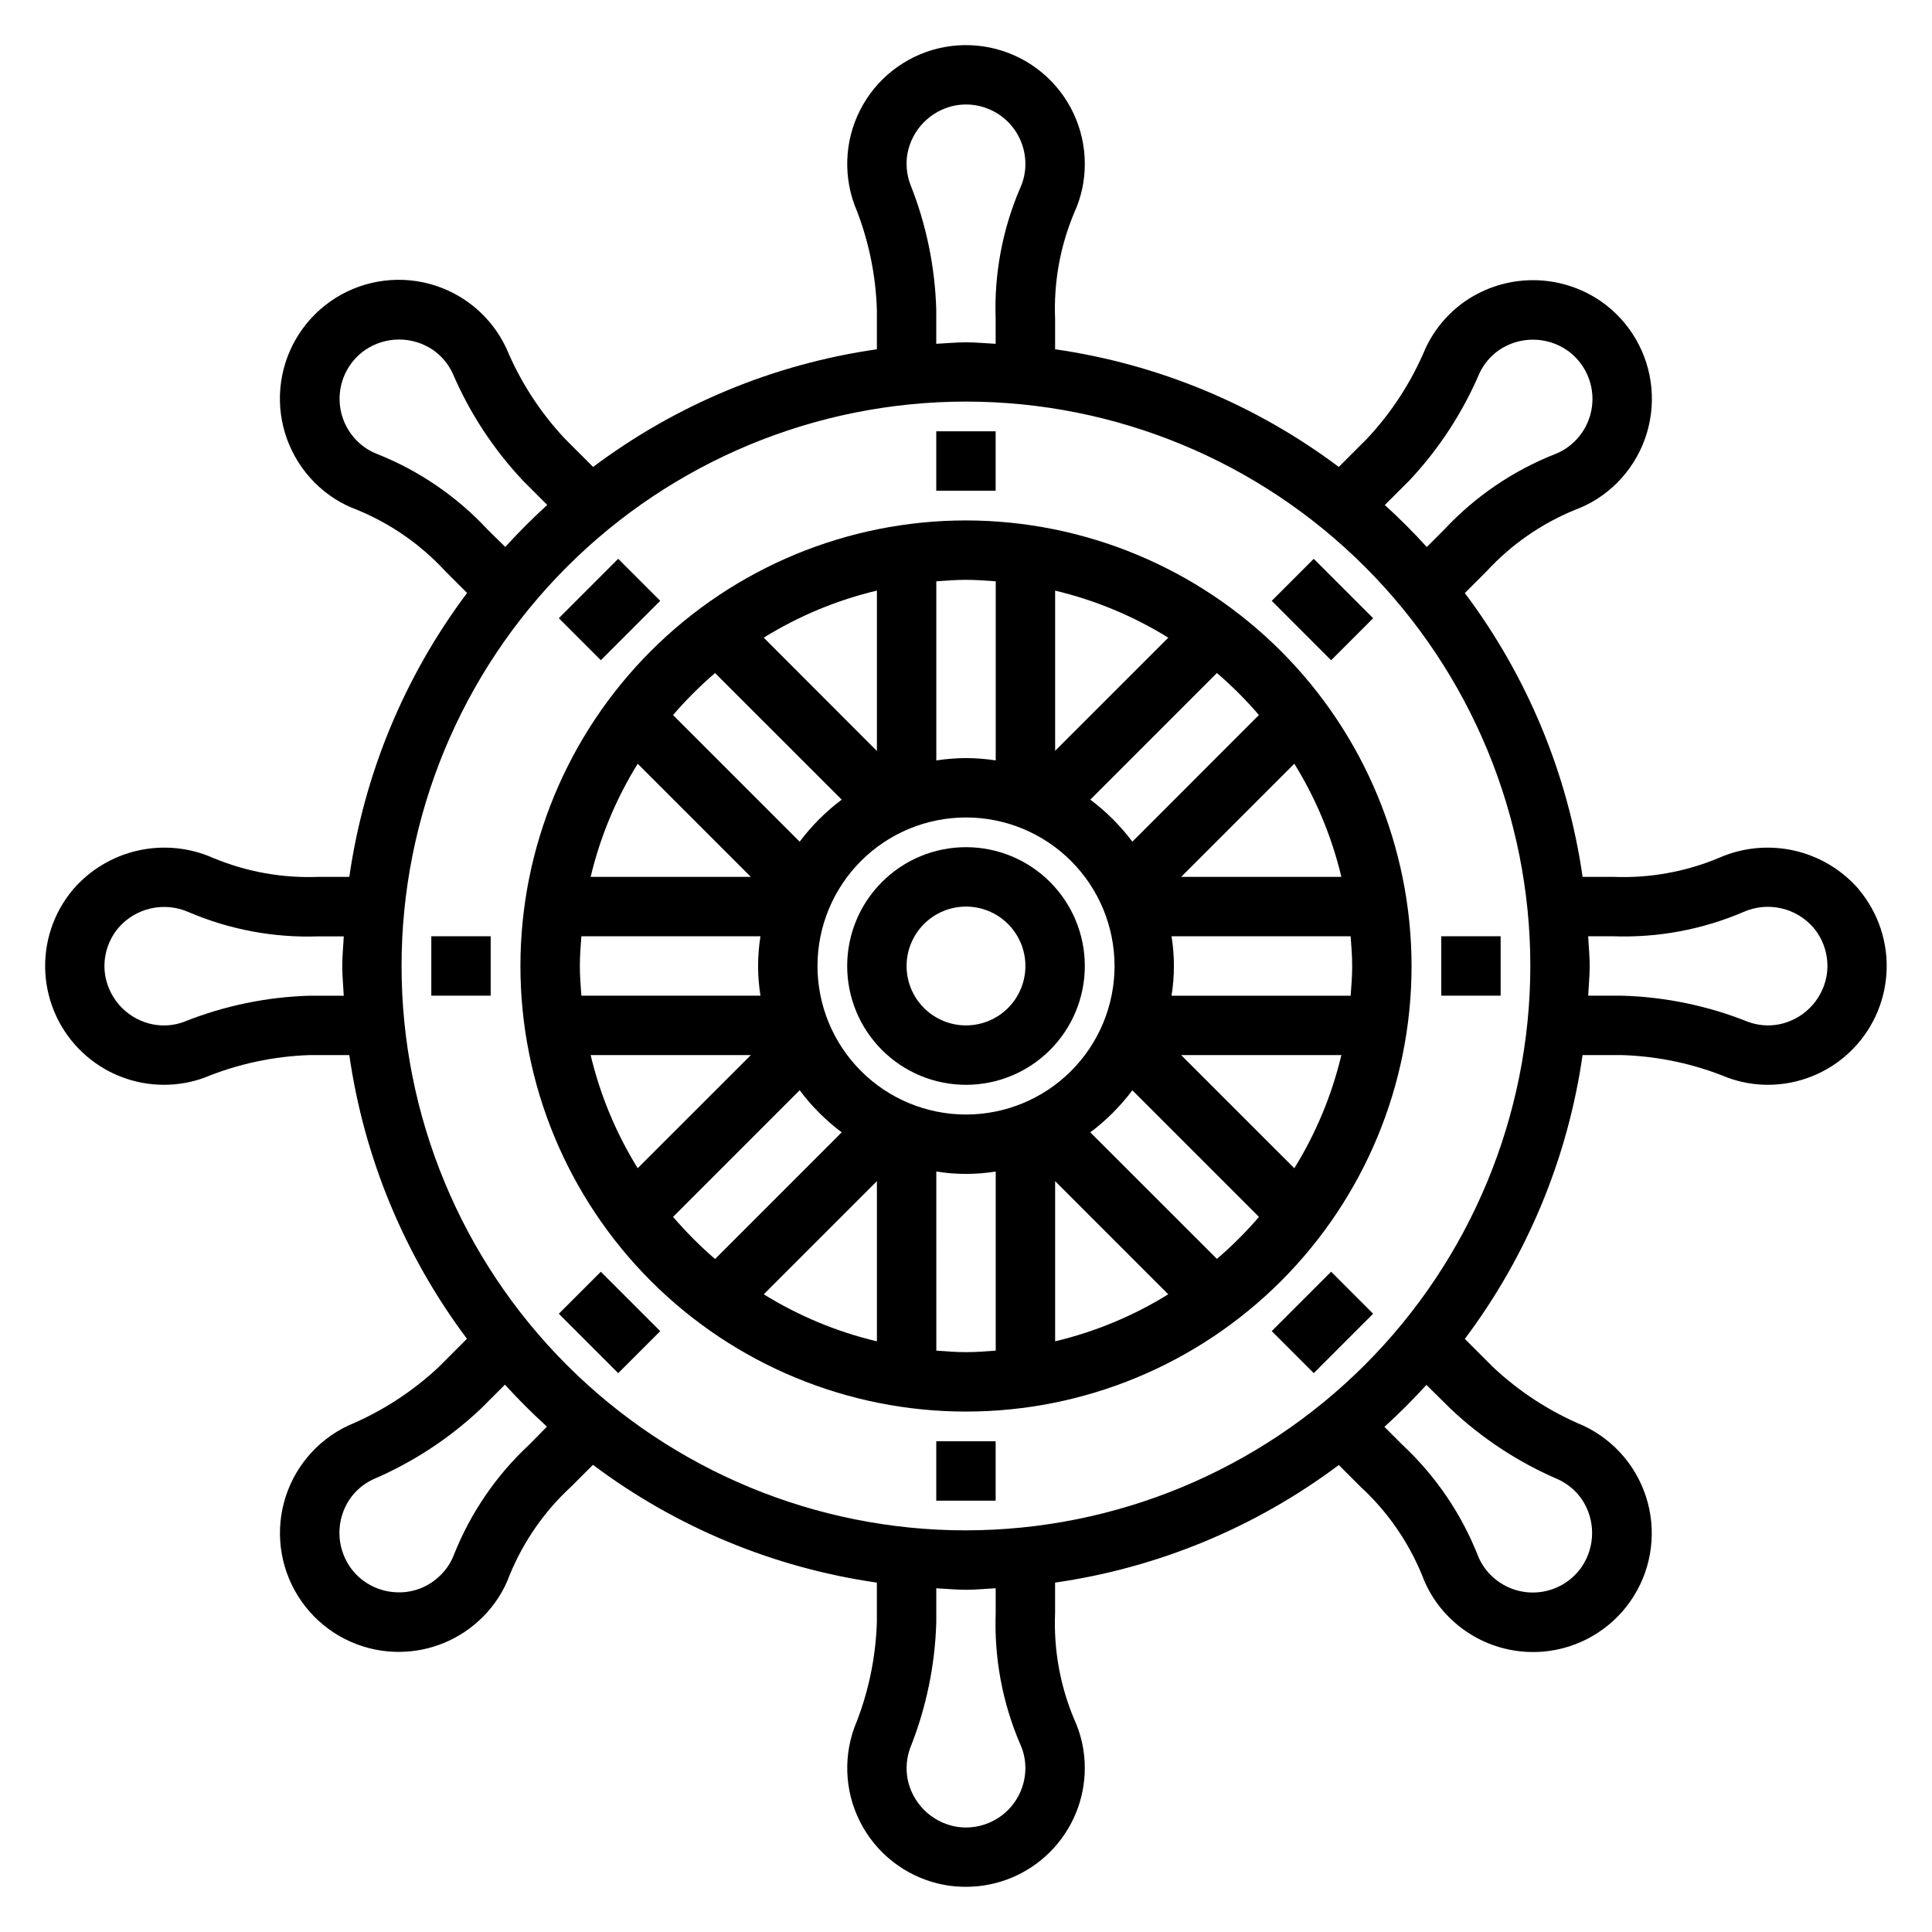
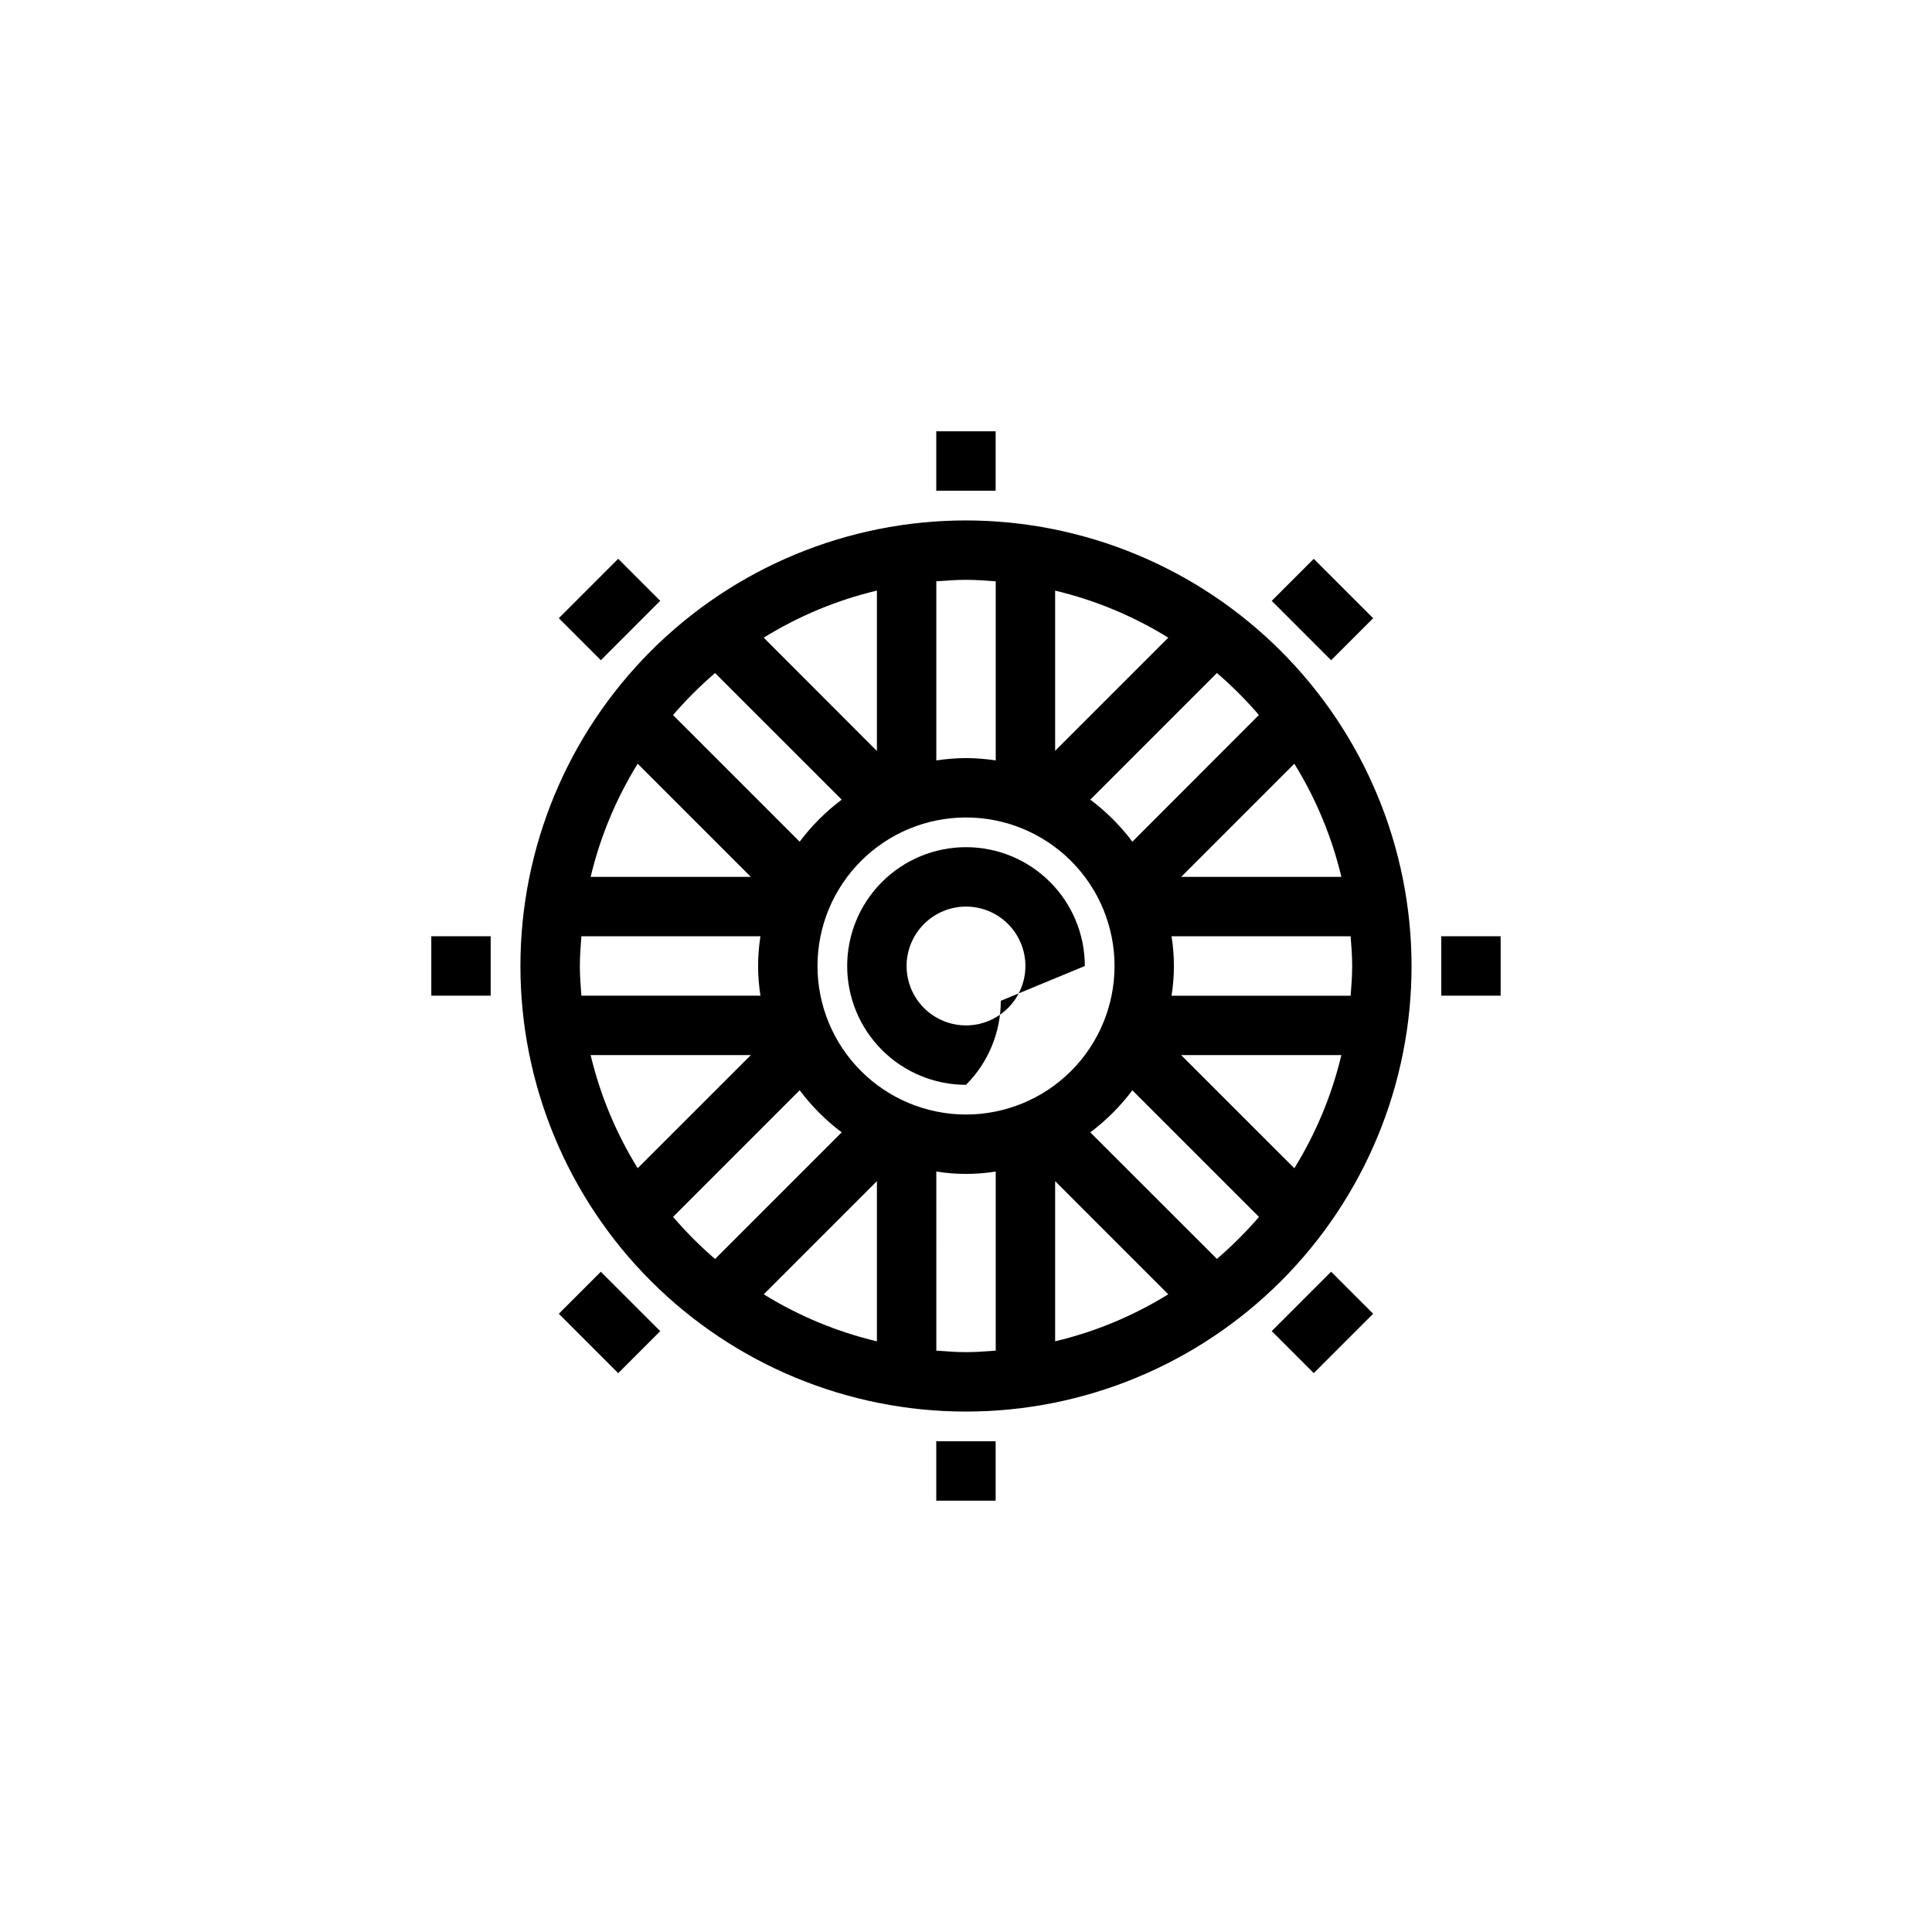
<svg xmlns="http://www.w3.org/2000/svg" fill="#000000" width="800px" height="800px" version="1.1" viewBox="144 144 512 512">
  <g>
-     <path d="m431.49 400c0-8.352-3.32-16.363-9.223-22.266-5.906-5.906-13.914-9.223-22.266-9.223s-16.363 3.316-22.266 9.223c-5.906 5.902-9.223 13.914-9.223 22.266s3.316 16.359 9.223 22.266c5.902 5.902 13.914 9.223 22.266 9.223s16.359-3.32 22.266-9.223c5.902-5.906 9.223-13.914 9.223-22.266zm-47.23 0h-0.004c0-4.176 1.66-8.18 4.613-11.133 2.953-2.953 6.957-4.613 11.133-4.613s8.18 1.66 11.133 4.613c2.949 2.953 4.609 6.957 4.609 11.133s-1.66 8.18-4.609 11.133c-2.953 2.949-6.957 4.609-11.133 4.609s-8.18-1.66-11.133-4.609c-2.953-2.953-4.613-6.957-4.613-11.133z" />
+     <path d="m431.49 400c0-8.352-3.32-16.363-9.223-22.266-5.906-5.906-13.914-9.223-22.266-9.223s-16.363 3.316-22.266 9.223c-5.906 5.902-9.223 13.914-9.223 22.266s3.316 16.359 9.223 22.266c5.902 5.902 13.914 9.223 22.266 9.223c5.902-5.906 9.223-13.914 9.223-22.266zm-47.23 0h-0.004c0-4.176 1.66-8.18 4.613-11.133 2.953-2.953 6.957-4.613 11.133-4.613s8.18 1.66 11.133 4.613c2.949 2.953 4.609 6.957 4.609 11.133s-1.66 8.18-4.609 11.133c-2.953 2.949-6.957 4.609-11.133 4.609s-8.18-1.66-11.133-4.609c-2.953-2.953-4.613-6.957-4.613-11.133z" />
    <path d="m400 281.92c-31.316 0-61.352 12.441-83.496 34.586-22.145 22.145-34.586 52.18-34.586 83.496s12.441 61.348 34.586 83.492c22.145 22.145 52.18 34.586 83.496 34.586s61.348-12.441 83.492-34.586c22.145-22.145 34.586-52.176 34.586-83.492-0.031-31.309-12.484-61.324-34.621-83.461-22.137-22.137-52.152-34.586-83.457-34.621zm102.34 118.08c0 2.652-0.195 5.266-0.402 7.871h-47.469c0.84-5.215 0.84-10.531 0-15.746h47.461c0.203 2.598 0.41 5.211 0.41 7.875zm-35.84 77.625-33.562-33.543c4.227-3.168 7.981-6.922 11.148-11.148l33.559 33.559c-3.43 3.988-7.16 7.711-11.156 11.133zm-144.13-11.141 33.551-33.559c3.164 4.231 6.914 7.988 11.141 11.156l-33.559 33.566c-3.988-3.434-7.711-7.164-11.133-11.164zm-24.699-66.484c0-2.66 0.195-5.273 0.402-7.871l47.457-0.004c-0.836 5.215-0.836 10.531 0 15.746h-47.461c-0.203-2.606-0.398-5.219-0.398-7.871zm35.832-77.633 33.559 33.547c-4.223 3.168-7.973 6.918-11.141 11.141l-33.559-33.559c3.426-3.988 7.148-7.711 11.141-11.133zm12.895-9.375v-0.004c9.262-5.742 19.391-9.957 29.992-12.477v42.508zm-3.418 63.391h-42.453c2.519-10.598 6.731-20.723 12.469-29.984zm0 47.23-29.984 29.977c-5.734-9.258-9.945-19.379-12.469-29.977zm33.41 33.395v42.461c-10.602-2.519-20.73-6.731-29.992-12.469zm-15.746-57.008c0-10.441 4.148-20.453 11.531-27.832 7.379-7.383 17.391-11.531 27.832-11.531 10.438 0 20.449 4.148 27.832 11.531 7.379 7.379 11.527 17.391 11.527 27.832 0 10.438-4.148 20.449-11.527 27.832-7.383 7.379-17.395 11.527-27.832 11.527-10.441 0-20.453-4.148-27.832-11.527-7.383-7.383-11.531-17.395-11.531-27.832zm92.953 87c-9.258 5.738-19.379 9.945-29.977 12.461v-42.445zm3.418-63.387h42.461c-2.523 10.598-6.734 20.723-12.469 29.984zm0-47.23 29.992-29.992c5.738 9.266 9.945 19.391 12.469 29.992zm-12.926-9.328c-3.168-4.223-6.922-7.973-11.148-11.141l33.551-33.559c3.992 3.422 7.711 7.141 11.133 11.133zm-20.469-24.082v-42.453c10.602 2.523 20.723 6.734 29.984 12.469zm-15.742-44.918v47.461c-2.606-0.395-5.238-0.602-7.871-0.621-2.637 0.02-5.269 0.227-7.875 0.629v-47.469c2.606-0.195 5.211-0.395 7.871-0.395 2.664 0.004 5.262 0.199 7.875 0.395zm-15.742 203.89-0.004-47.477c5.215 0.84 10.531 0.84 15.746 0v47.461c-2.613 0.203-5.227 0.402-7.871 0.402-2.648 0-5.277-0.199-7.875-0.402z" />
-     <path d="m636.65 379.73c-4.477-5.195-10.504-8.812-17.191-10.32-6.691-1.504-13.688-0.82-19.957 1.953-8.859 3.699-18.426 5.41-28.016 5.016h-8.078c-3.926-27.293-14.66-53.156-31.211-75.211l5.746-5.746c6.5-7.062 14.469-12.613 23.348-16.262 4.231-1.551 8.07-4.004 11.25-7.195 6.598-6.598 9.934-15.781 9.105-25.074-0.832-9.293-5.742-17.742-13.406-23.062-5.293-3.633-11.559-5.578-17.98-5.578-6.418 0-12.688 1.945-17.977 5.578-4.547 3.164-8.172 7.477-10.512 12.5-3.703 8.859-8.969 16.984-15.547 23.984l-7.43 7.43v0.004c-22.047-16.539-47.898-27.262-75.18-31.184v-8.066c-0.395-9.594 1.32-19.156 5.023-28.012 1.887-4.086 2.859-8.535 2.852-13.035 0-9.328-4.137-18.18-11.297-24.164-7.156-5.981-16.602-8.484-25.781-6.828-9.129 1.652-17.07 7.242-21.695 15.285-4.625 8.043-5.469 17.715-2.309 26.438 3.652 8.879 5.676 18.344 5.977 27.938v10.445c-27.289 3.914-53.148 14.641-75.203 31.184l-7.438-7.438v-0.004c-6.578-7-11.844-15.129-15.547-23.992-3.941-8.434-11.414-14.695-20.406-17.094-8.996-2.402-18.594-0.699-26.211 4.648-7.621 5.348-12.484 13.797-13.285 23.07-0.797 9.277 2.551 18.43 9.145 25.004 3.176 3.188 7.012 5.641 11.238 7.188 8.879 3.648 16.852 9.199 23.352 16.262l5.754 5.754c-16.555 22.059-27.289 47.934-31.207 75.234h-8.074c-9.594 0.395-19.156-1.316-28.02-5.016-6.269-2.773-13.266-3.457-19.953-1.949-6.688 1.508-12.715 5.129-17.184 10.324-5.172 6.156-7.793 14.051-7.328 22.074 0.465 8.023 3.981 15.566 9.824 21.082 5.844 5.516 13.578 8.59 21.613 8.59 3.668 0.004 7.305-0.637 10.746-1.898 8.871-3.641 18.32-5.664 27.906-5.977h10.469c3.918 27.281 14.637 53.133 31.176 75.18l-7.438 7.453h-0.004c-7.008 6.57-15.137 11.836-24 15.539-8.418 3.953-14.66 11.422-17.055 20.406-2.391 8.988-0.688 18.57 4.652 26.184s13.773 12.477 23.035 13.285c0.914 0.07 1.82 0.109 2.723 0.109h0.004c8.344 0.008 16.348-3.309 22.246-9.215 3.195-3.172 5.652-7.012 7.195-11.242 3.656-8.879 9.211-16.848 16.277-23.348l5.762-5.762c22.059 16.555 47.934 27.289 75.234 31.211v10.461c-0.297 9.602-2.32 19.07-5.969 27.953-3.16 8.723-2.316 18.395 2.309 26.438s12.566 13.637 21.695 15.285c1.82 0.32 3.664 0.48 5.508 0.48 8.367 0.02 16.395-3.289 22.312-9.199 5.922-5.906 9.25-13.926 9.25-22.289 0.004-4.5-0.973-8.945-2.859-13.027-3.703-8.859-5.414-18.422-5.016-28.016v-8.086c27.281-3.918 53.137-14.637 75.188-31.164l5.754 5.754c7.066 6.496 12.621 14.469 16.273 23.348 1.543 4.231 4 8.066 7.191 11.242 5.902 5.906 13.906 9.223 22.258 9.219 0.906 0 1.812-0.039 2.731-0.109v-0.004c9.262-0.812 17.691-5.676 23.027-13.289 5.34-7.613 7.039-17.199 4.644-26.184-2.394-8.984-8.637-16.453-17.055-20.402-8.863-3.703-16.984-8.973-23.984-15.555l-7.438-7.445c16.551-22.051 27.281-47.918 31.203-75.211h10.469c9.602 0.305 19.066 2.324 27.953 5.969 3.434 1.262 7.059 1.906 10.715 1.906 8.035-0.008 15.762-3.086 21.598-8.605 5.84-5.516 9.348-13.055 9.809-21.074 0.465-8.02-2.16-15.914-7.324-22.066zm-119.29-108.25c7.859-8.332 14.188-17.988 18.695-28.52 1.164-2.508 2.981-4.656 5.258-6.219 2.641-1.777 5.75-2.727 8.93-2.727 3.184 0 6.293 0.949 8.934 2.727 3.863 2.644 6.348 6.875 6.777 11.539 0.43 4.664-1.238 9.277-4.551 12.586-1.559 1.57-3.438 2.785-5.512 3.559-11.043 4.394-20.977 11.172-29.094 19.855l-4.684 4.684c-3.531-3.891-7.238-7.598-11.125-11.133zm-125.24-45.367c-0.328-11.445-2.672-22.746-6.926-33.379-0.945-2.598-1.184-5.402-0.691-8.121 0.602-3.125 2.121-5.996 4.363-8.25 2.246-2.254 5.109-3.785 8.23-4.402 4.606-0.863 9.355 0.371 12.961 3.367 3.602 2.996 5.684 7.441 5.68 12.125 0.008 2.227-0.473 4.426-1.41 6.449-4.684 10.926-6.894 22.754-6.469 34.637v6.574c-2.621-0.125-5.211-0.395-7.871-0.395-2.66 0-5.25 0.27-7.871 0.395zm-118.96 58.168c-8.094-8.691-18.008-15.48-29.031-19.895-2.07-0.77-3.953-1.98-5.512-3.551-3.316-3.309-4.988-7.922-4.559-12.59 0.43-4.664 2.914-8.898 6.781-11.543 2.637-1.777 5.746-2.723 8.93-2.723 3.18 0 6.289 0.945 8.93 2.723 2.277 1.57 4.09 3.719 5.258 6.227 4.512 10.527 10.84 20.176 18.695 28.512l6.375 6.375c-3.879 3.531-7.586 7.242-11.125 11.133zm-47.059 123.59c-11.445 0.328-22.742 2.676-33.371 6.934-2.594 0.961-5.402 1.195-8.121 0.688-3.125-0.602-6-2.121-8.254-4.363-2.258-2.246-3.789-5.113-4.406-8.234-0.867-4.629 0.395-9.406 3.434-13.004 2.227-2.582 5.227-4.387 8.551-5.144 3.328-0.762 6.812-0.438 9.941 0.926 10.922 4.691 22.754 6.902 34.637 6.469h6.59c-0.125 2.629-0.402 5.211-0.402 7.871 0 2.66 0.277 5.242 0.402 7.871zm58.176 118.95c-8.703 8.09-15.504 18.008-19.918 29.039-0.766 2.078-1.98 3.957-3.559 5.512-3.262 3.324-7.856 4.996-12.492 4.551-4.695-0.398-8.965-2.887-11.629-6.777-1.777-2.641-2.727-5.746-2.727-8.93 0-3.18 0.949-6.289 2.727-8.926 1.574-2.277 3.723-4.094 6.231-5.266 10.531-4.504 20.188-10.836 28.52-18.695l6.383-6.383c3.531 3.879 7.242 7.586 11.133 11.125zm130.04 79.289c0.938 2.012 1.422 4.207 1.418 6.43 0.004 4.684-2.078 9.129-5.68 12.121-3.602 2.996-8.348 4.231-12.953 3.371-3.117-0.617-5.984-2.148-8.227-4.398-2.242-2.254-3.766-5.121-4.367-8.242-0.492-2.727-0.254-5.531 0.691-8.133 4.254-10.633 6.598-21.934 6.926-33.379v-8.973c2.621 0.125 5.211 0.402 7.871 0.402s5.242-0.277 7.871-0.402v6.59h0.004c-0.43 11.871 1.773 23.691 6.445 34.613zm114.14-88.734c8.332 7.859 17.984 14.188 28.512 18.695 2.508 1.168 4.656 2.984 6.231 5.258 1.777 2.641 2.727 5.75 2.727 8.93 0 3.184-0.949 6.293-2.727 8.934-2.648 3.863-6.879 6.348-11.543 6.777-4.664 0.43-9.277-1.238-12.586-4.551-1.566-1.559-2.781-3.438-3.551-5.512-4.414-11.031-11.211-20.949-19.91-29.047l-4.723-4.723c3.891-3.539 7.598-7.246 11.133-11.125zm-128.47 32.188c-39.668 0-77.711-15.758-105.76-43.809-28.051-28.047-43.809-66.09-43.809-105.76s15.758-77.711 43.809-105.76 66.094-43.809 105.76-43.809 77.711 15.758 105.76 43.809c28.051 28.051 43.809 66.094 43.809 105.76-0.043 39.652-15.812 77.672-43.852 105.71-28.043 28.039-66.062 43.809-105.71 43.852zm228.03-146.68c-0.613 3.121-2.148 5.988-4.402 8.23-2.254 2.246-5.125 3.766-8.246 4.367-2.723 0.508-5.527 0.27-8.125-0.688-10.633-4.254-21.93-6.598-33.379-6.926h-8.98c0.125-2.629 0.402-5.219 0.402-7.871s-0.277-5.242-0.402-7.871h6.59v-0.004c11.879 0.434 23.711-1.777 34.637-6.469 3.125-1.367 6.609-1.695 9.938-0.938s6.324 2.562 8.551 5.148c3.031 3.609 4.285 8.387 3.418 13.02z" />
    <path d="m392.12 258.3h15.734v15.742h-15.734z" />
    <path d="m392.12 525.95h15.734v15.742h-15.734z" />
    <path d="m525.95 392.12h15.734v15.742h-15.734z" />
    <path d="m258.3 392.12h15.734v15.742h-15.734z" />
    <path d="m481.02 496.76 15.738-15.746 11.141 11.137-15.738 15.746z" />
    <path d="m292.09 307.83 15.738-15.746 11.141 11.137-15.738 15.746z" />
    <path d="m481.02 303.23 11.137-11.137 15.742 15.742-11.137 11.137z" />
    <path d="m292.09 492.16 11.137-11.137 15.742 15.742-11.137 11.137z" />
  </g>
</svg>